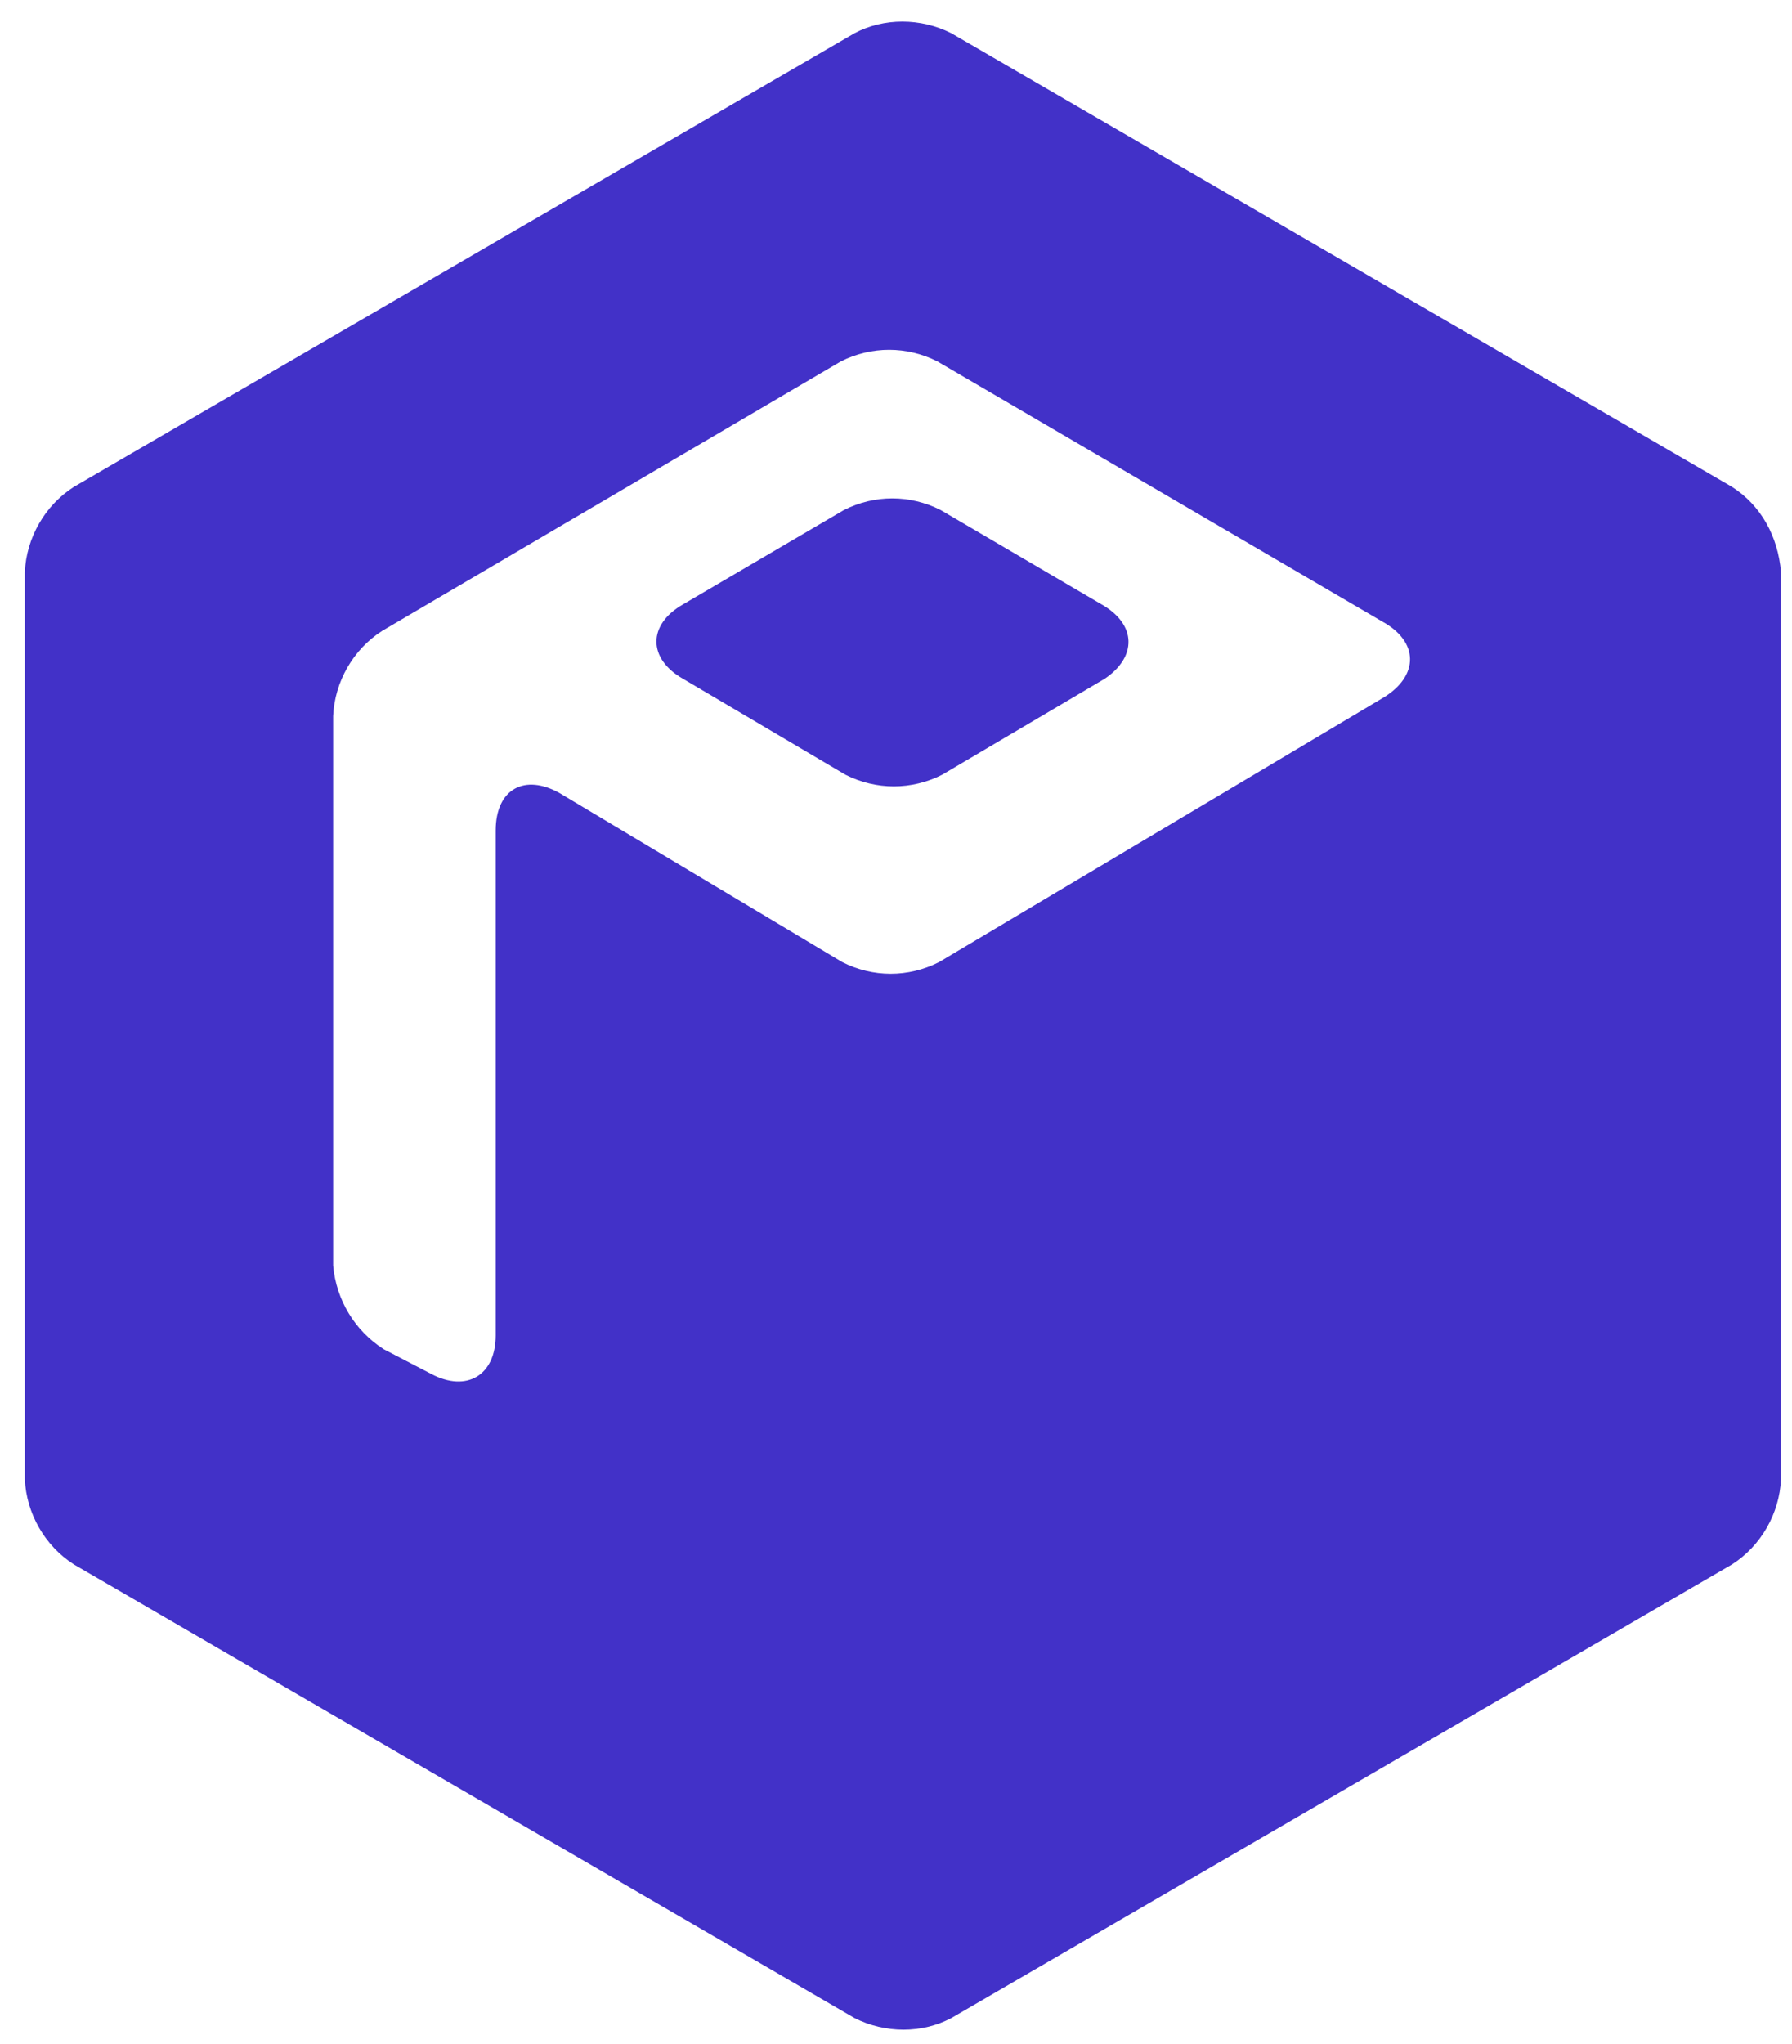
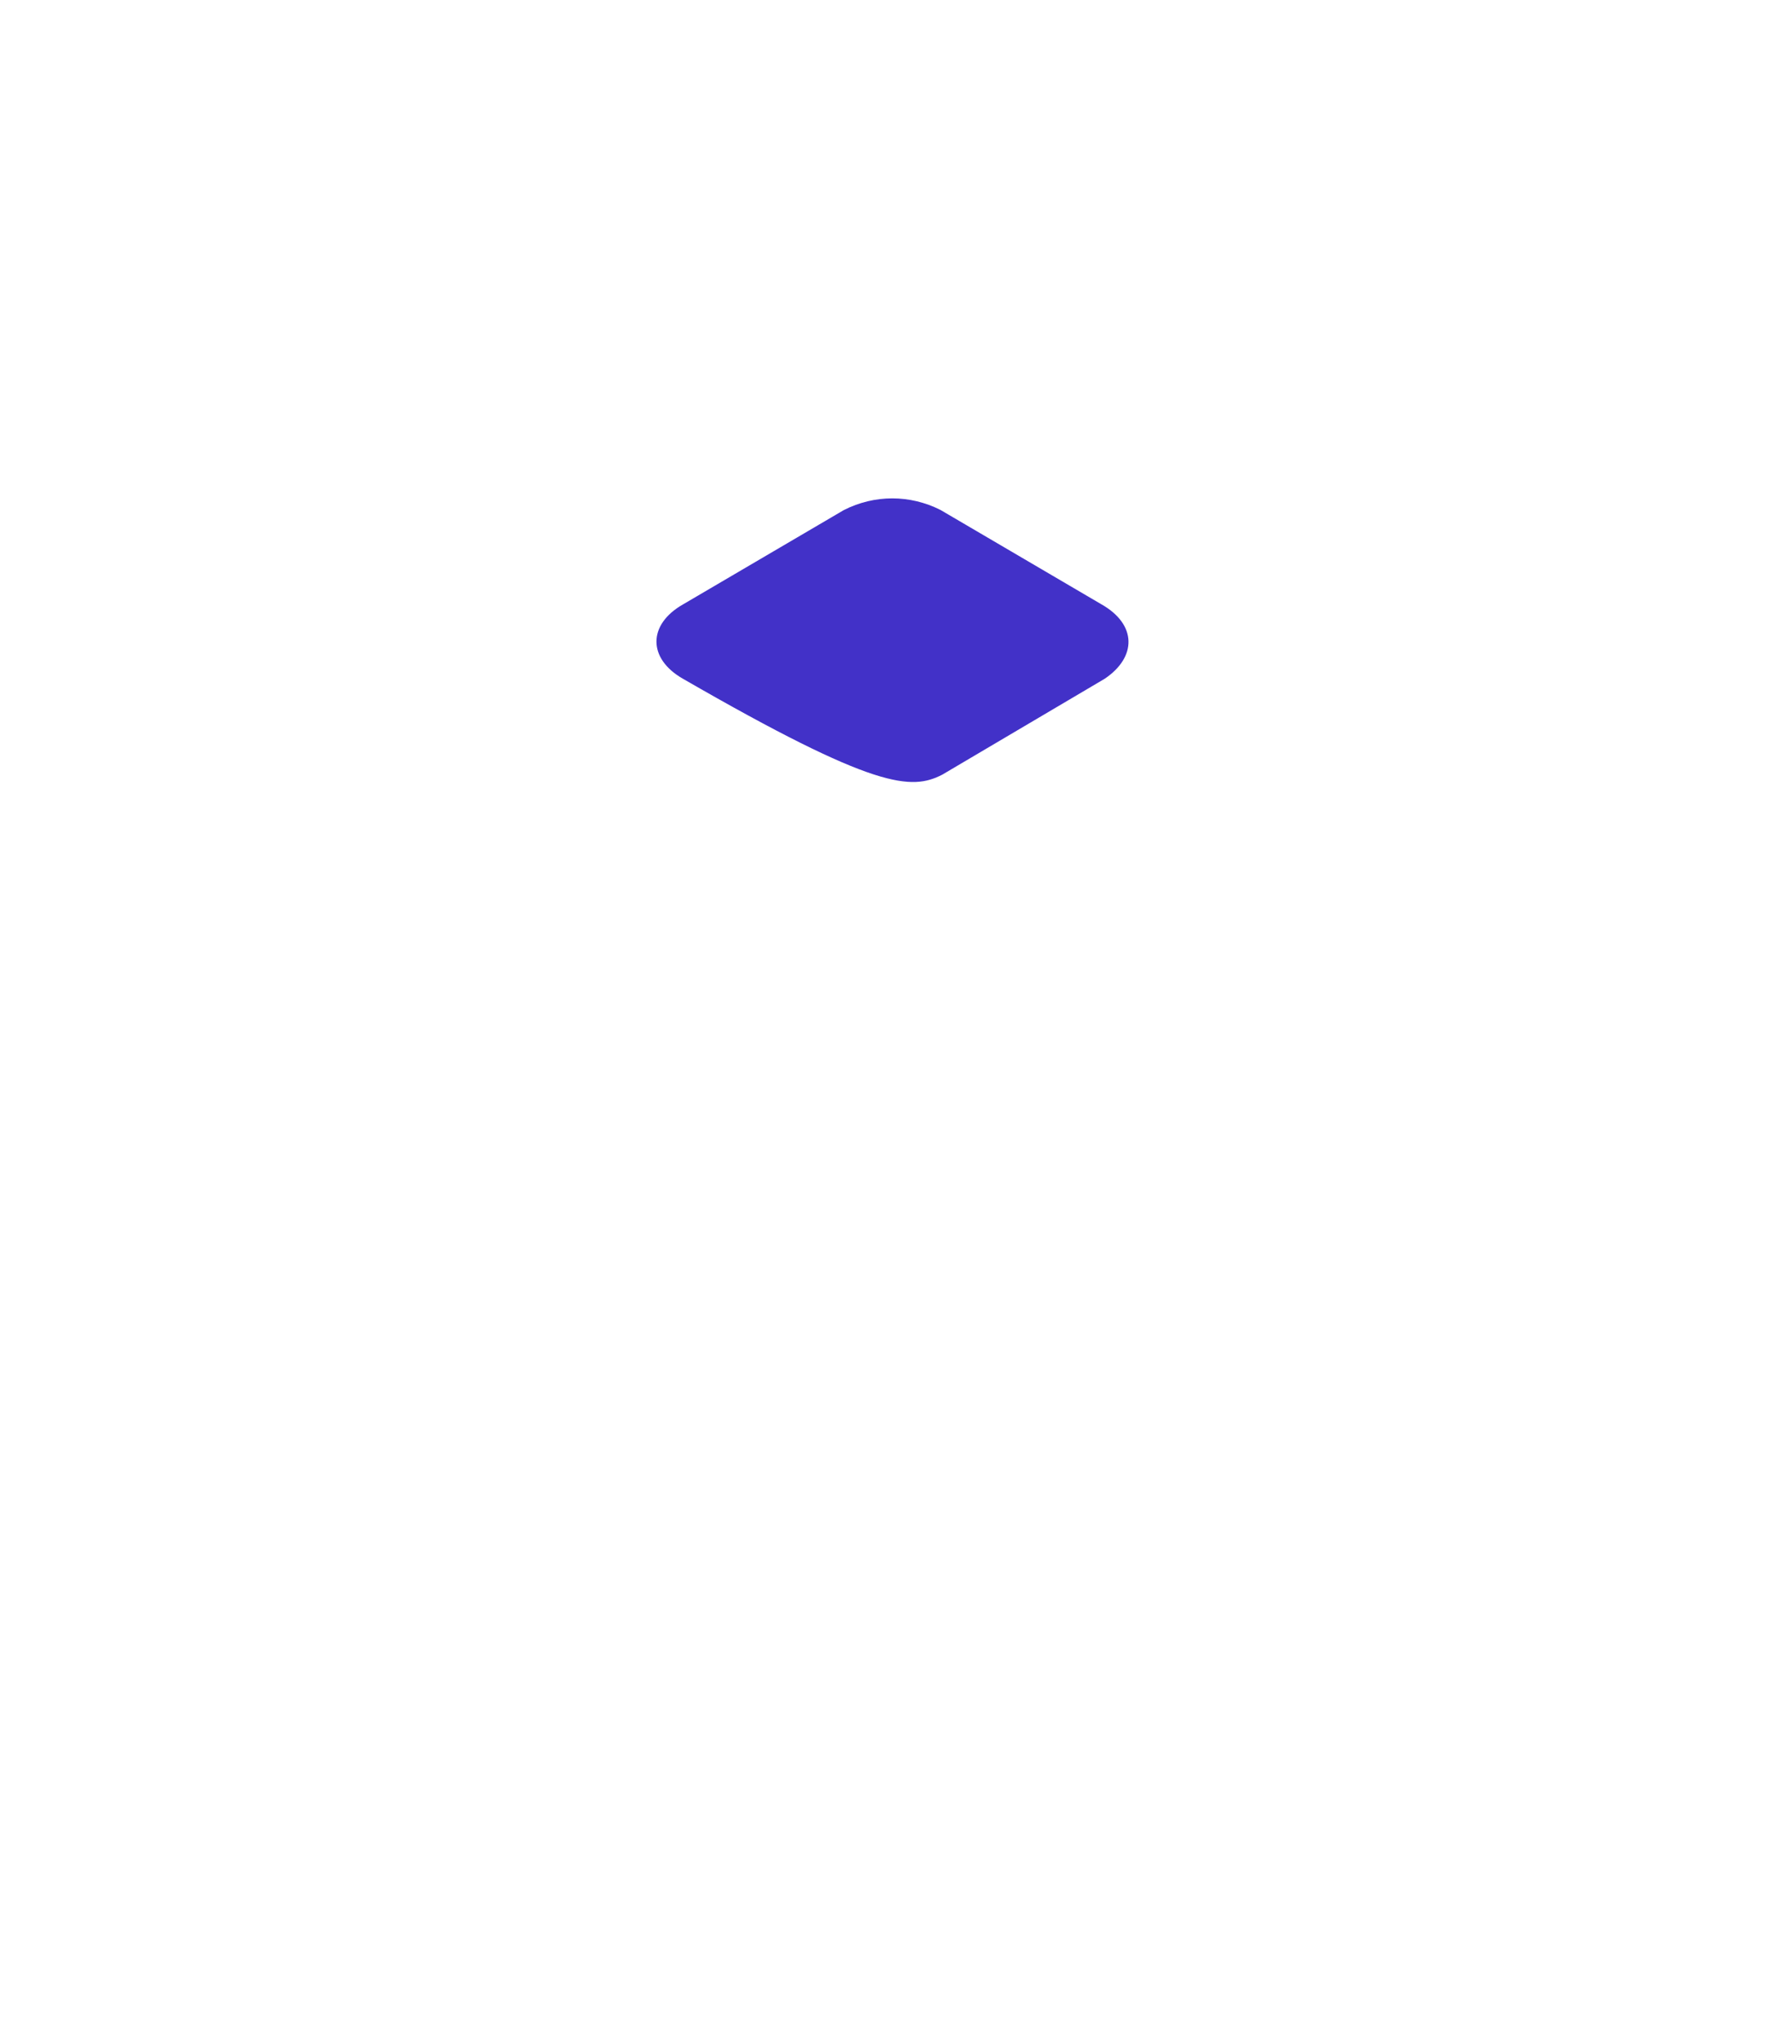
<svg xmlns="http://www.w3.org/2000/svg" width="50" height="57" viewBox="0 0 50 57" fill="none">
-   <path d="M30.738 16.856L26.244 14.222C25.388 13.79 24.404 13.79 23.548 14.222L19.055 16.856C18.07 17.417 18.07 18.367 19.055 18.928L23.591 21.605C24.447 22.037 25.431 22.037 26.287 21.605L30.823 18.928C31.722 18.324 31.722 17.417 30.738 16.856Z" fill="#4231C8" />
-   <path d="M48.324 13.576L26.541 0.925C25.686 0.494 24.658 0.494 23.845 0.925L2.063 13.576C1.25 14.094 0.736 15.001 0.693 15.951V41.252C0.736 42.202 1.25 43.109 2.063 43.627L23.845 56.278C24.701 56.709 25.728 56.709 26.541 56.278L48.324 43.627C49.137 43.109 49.651 42.202 49.693 41.252V15.951C49.608 14.958 49.137 14.094 48.324 13.576ZM38.609 19.448L26.199 26.831C25.343 27.263 24.359 27.263 23.503 26.831L15.629 22.125C14.645 21.564 13.831 21.996 13.831 23.161V37.237C13.831 38.359 13.018 38.834 12.034 38.316L10.707 37.626C9.894 37.107 9.381 36.244 9.295 35.294V19.966C9.338 19.016 9.851 18.11 10.665 17.591L23.46 10.079C24.316 9.647 25.3 9.647 26.156 10.079L38.567 17.332C39.594 17.894 39.594 18.844 38.609 19.448Z" fill="#4231C8" />
+   <path d="M30.738 16.856L26.244 14.222C25.388 13.79 24.404 13.79 23.548 14.222L19.055 16.856C18.07 17.417 18.07 18.367 19.055 18.928C24.447 22.037 25.431 22.037 26.287 21.605L30.823 18.928C31.722 18.324 31.722 17.417 30.738 16.856Z" fill="#4231C8" />
</svg>